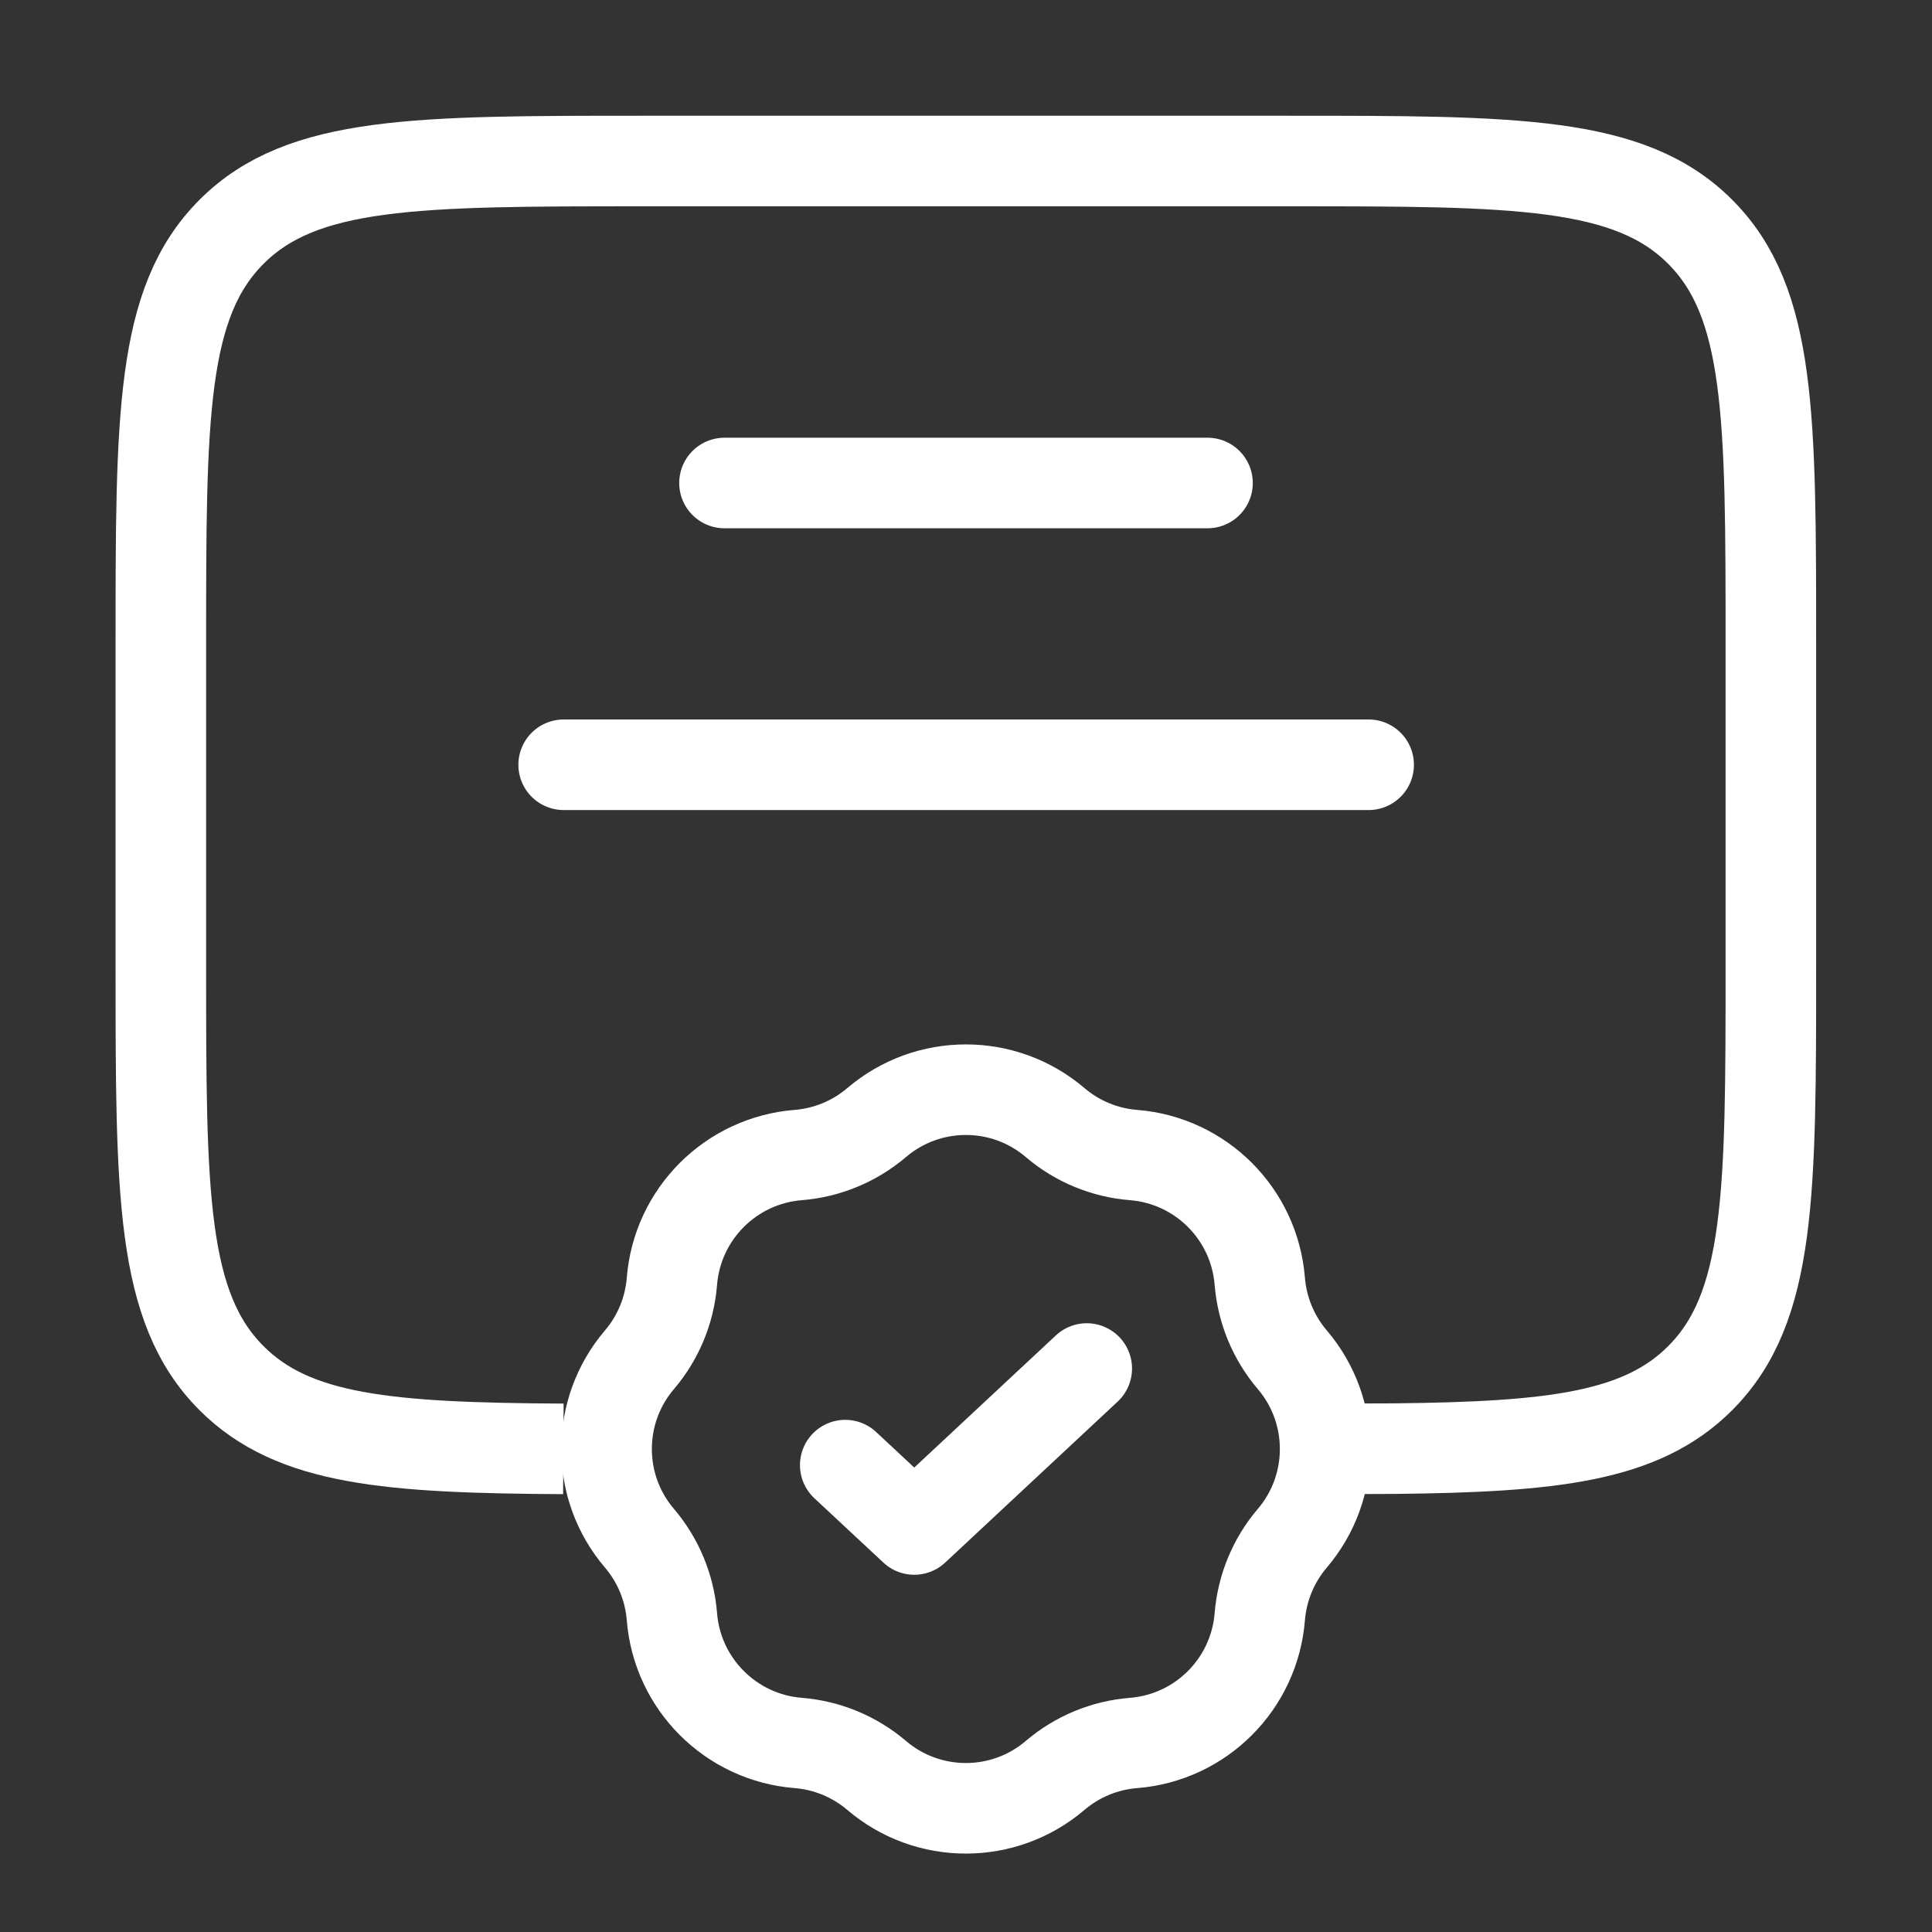
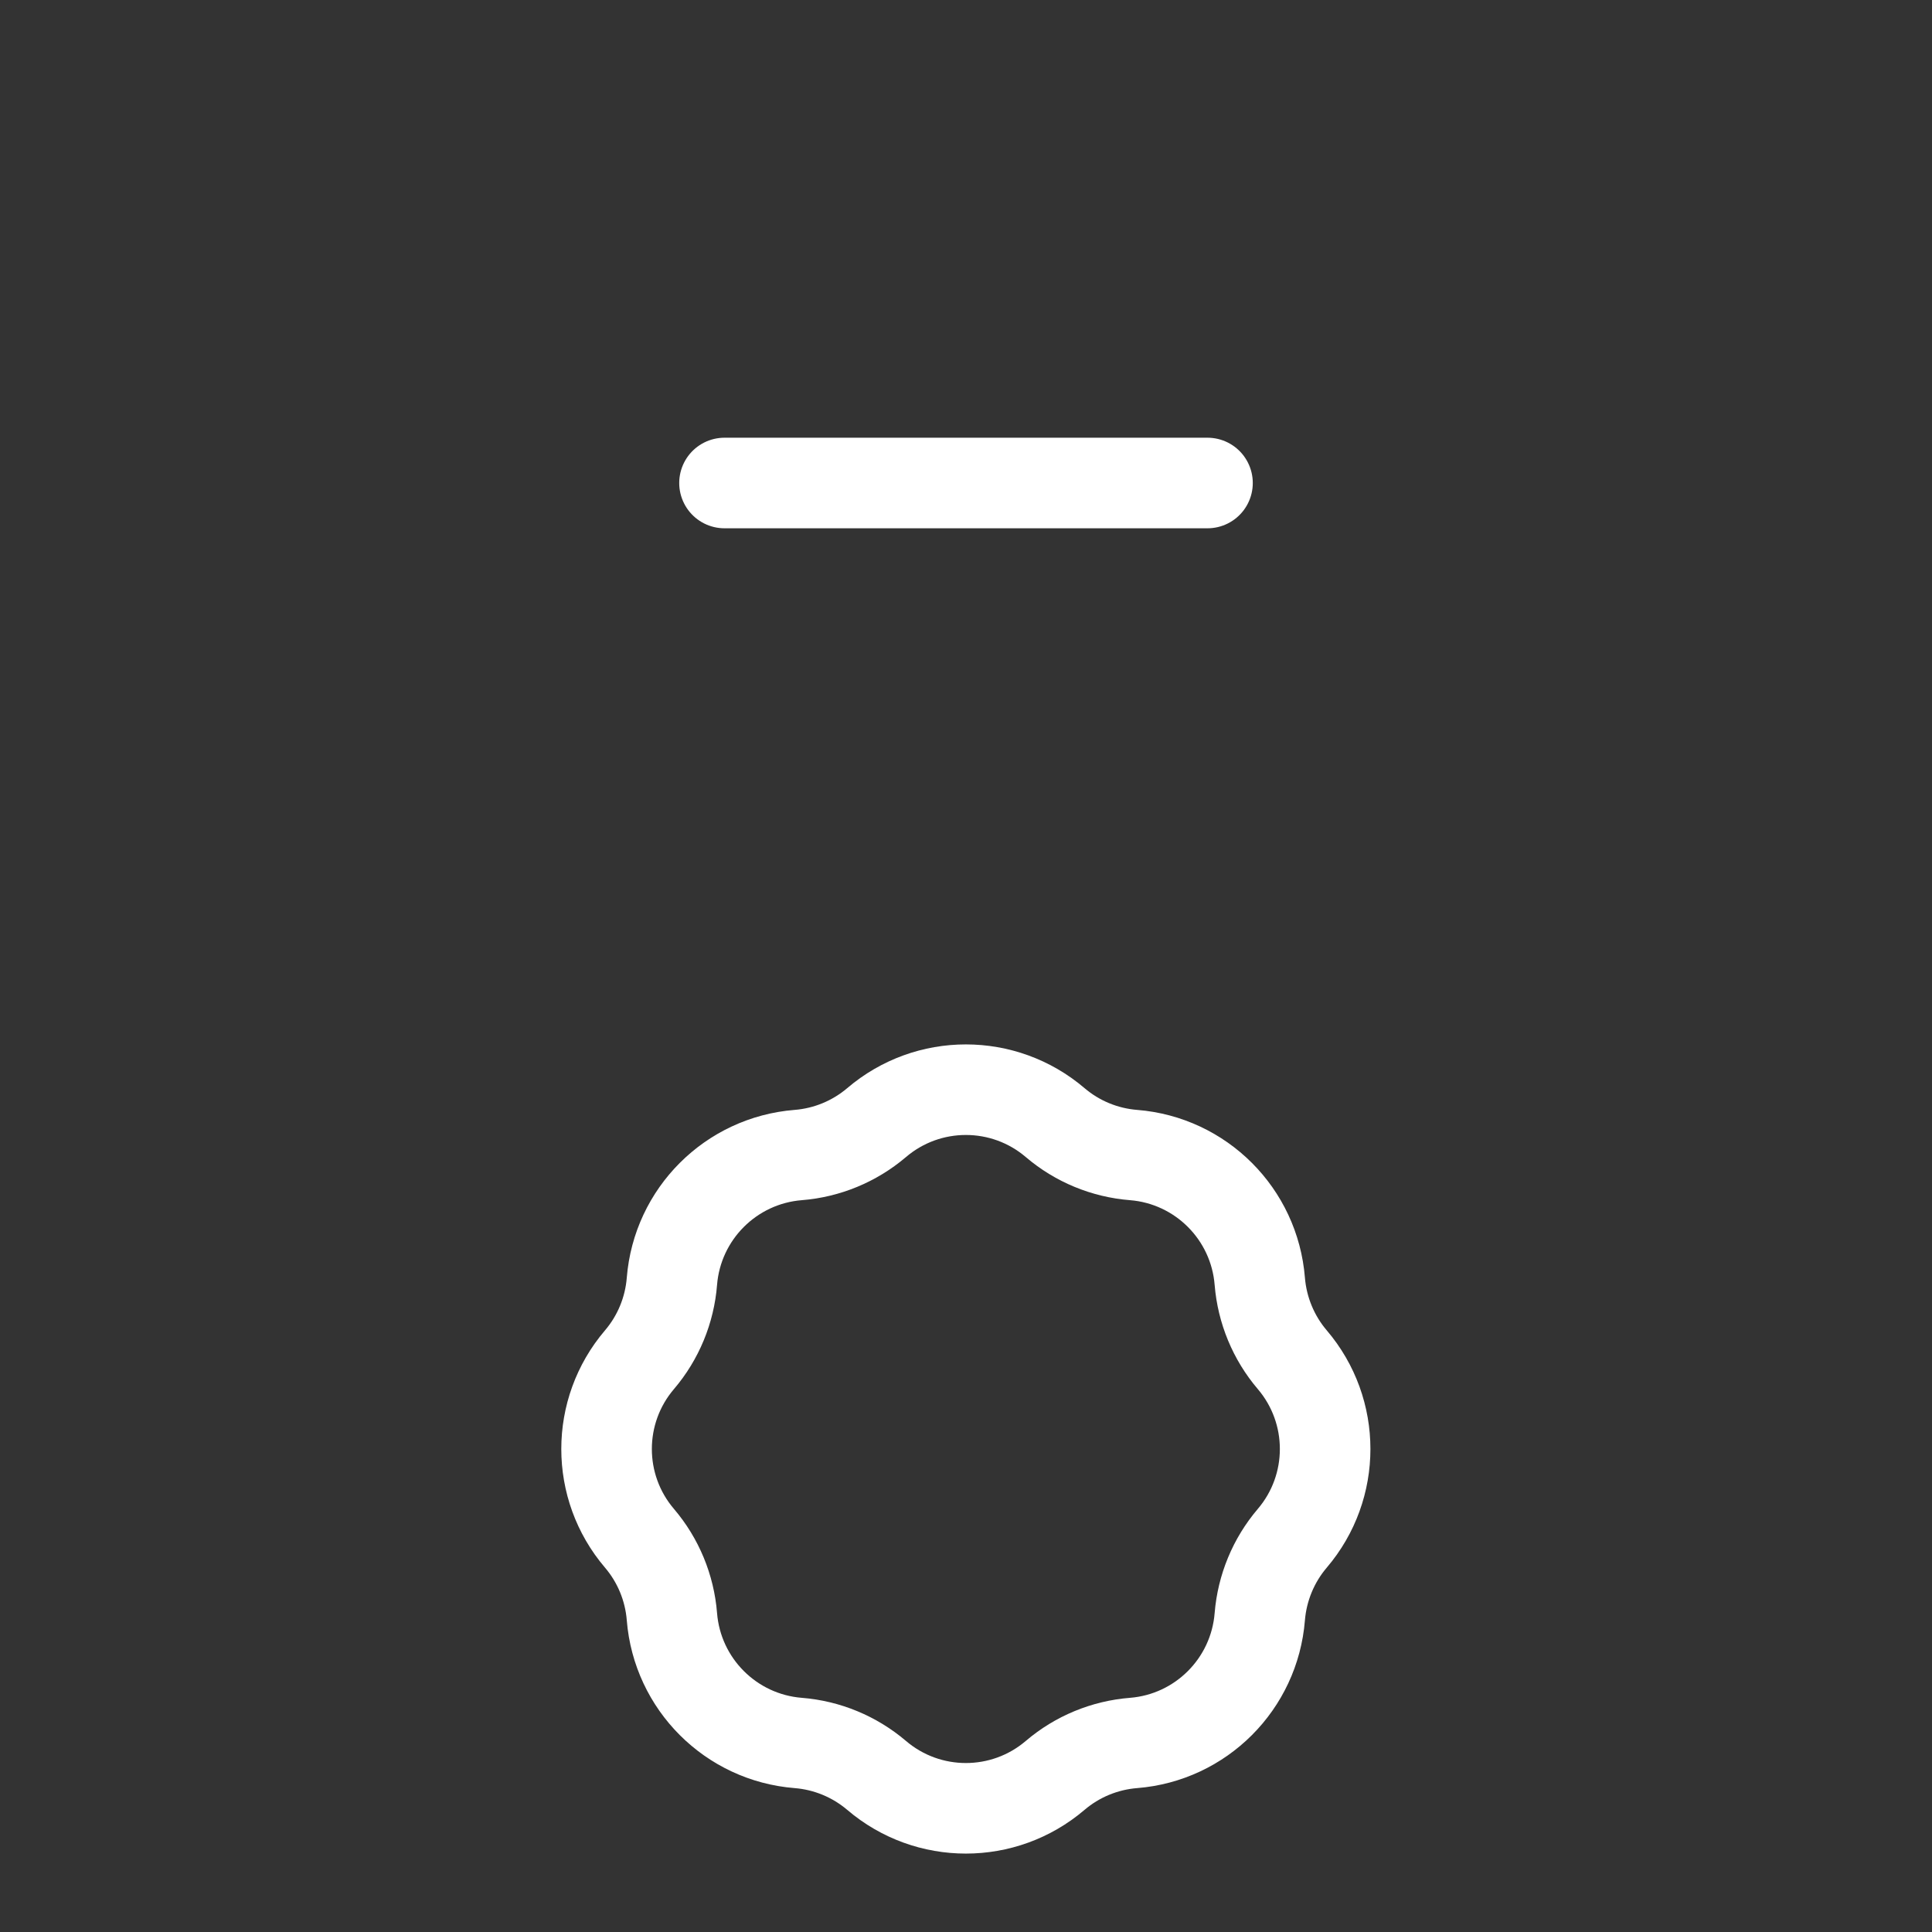
<svg xmlns="http://www.w3.org/2000/svg" width="32" height="32" viewBox="0 0 32 32" fill="none">
  <rect x="0" y="0" width="32" height="32" fill="#333333" stroke="none" />
-   <path d="M9.331 23.998C6.431 23.982 4.86 23.853 3.836 22.828C2.664 21.657 2.664 19.771 2.664 16L2.664 10.667C2.664 6.895 2.664 5.01 3.836 3.838C5.007 2.667 6.893 2.667 10.664 2.667L21.331 2.667C25.102 2.667 26.988 2.667 28.159 3.838C29.331 5.01 29.331 6.895 29.331 10.667V16C29.331 19.771 29.331 21.657 28.159 22.828C27.186 23.802 25.72 23.966 23.09 23.994L21.997 23.998" stroke="white" stroke-width="1.5" />
  <path d="M12 8L20 8" stroke="white" stroke-width="1.5" stroke-linecap="round" />
-   <path d="M9.336 12.667H22.669" stroke="white" stroke-width="1.5" stroke-linecap="round" />
  <path d="M14.519 18.594C15.371 17.867 16.625 17.867 17.477 18.594C17.842 18.905 18.296 19.093 18.775 19.131C19.891 19.22 20.777 20.107 20.866 21.223C20.905 21.701 21.093 22.156 21.404 22.521C22.13 23.373 22.13 24.627 21.404 25.479C21.093 25.844 20.905 26.299 20.866 26.777C20.777 27.893 19.891 28.78 18.775 28.869C18.296 28.907 17.842 29.095 17.477 29.406C16.625 30.133 15.371 30.133 14.519 29.406C14.153 29.095 13.699 28.907 13.221 28.869C12.105 28.78 11.218 27.893 11.129 26.777C11.091 26.299 10.903 25.844 10.592 25.479C9.865 24.627 9.865 23.373 10.592 22.521C10.903 22.156 11.091 21.701 11.129 21.223C11.218 20.107 12.105 19.22 13.221 19.131C13.699 19.093 14.153 18.905 14.519 18.594Z" stroke="white" stroke-width="1.5" />
-   <path d="M14 24.267L15.143 25.333L18 22.667" stroke="white" stroke-width="1.5" stroke-linecap="round" stroke-linejoin="round" />
</svg>